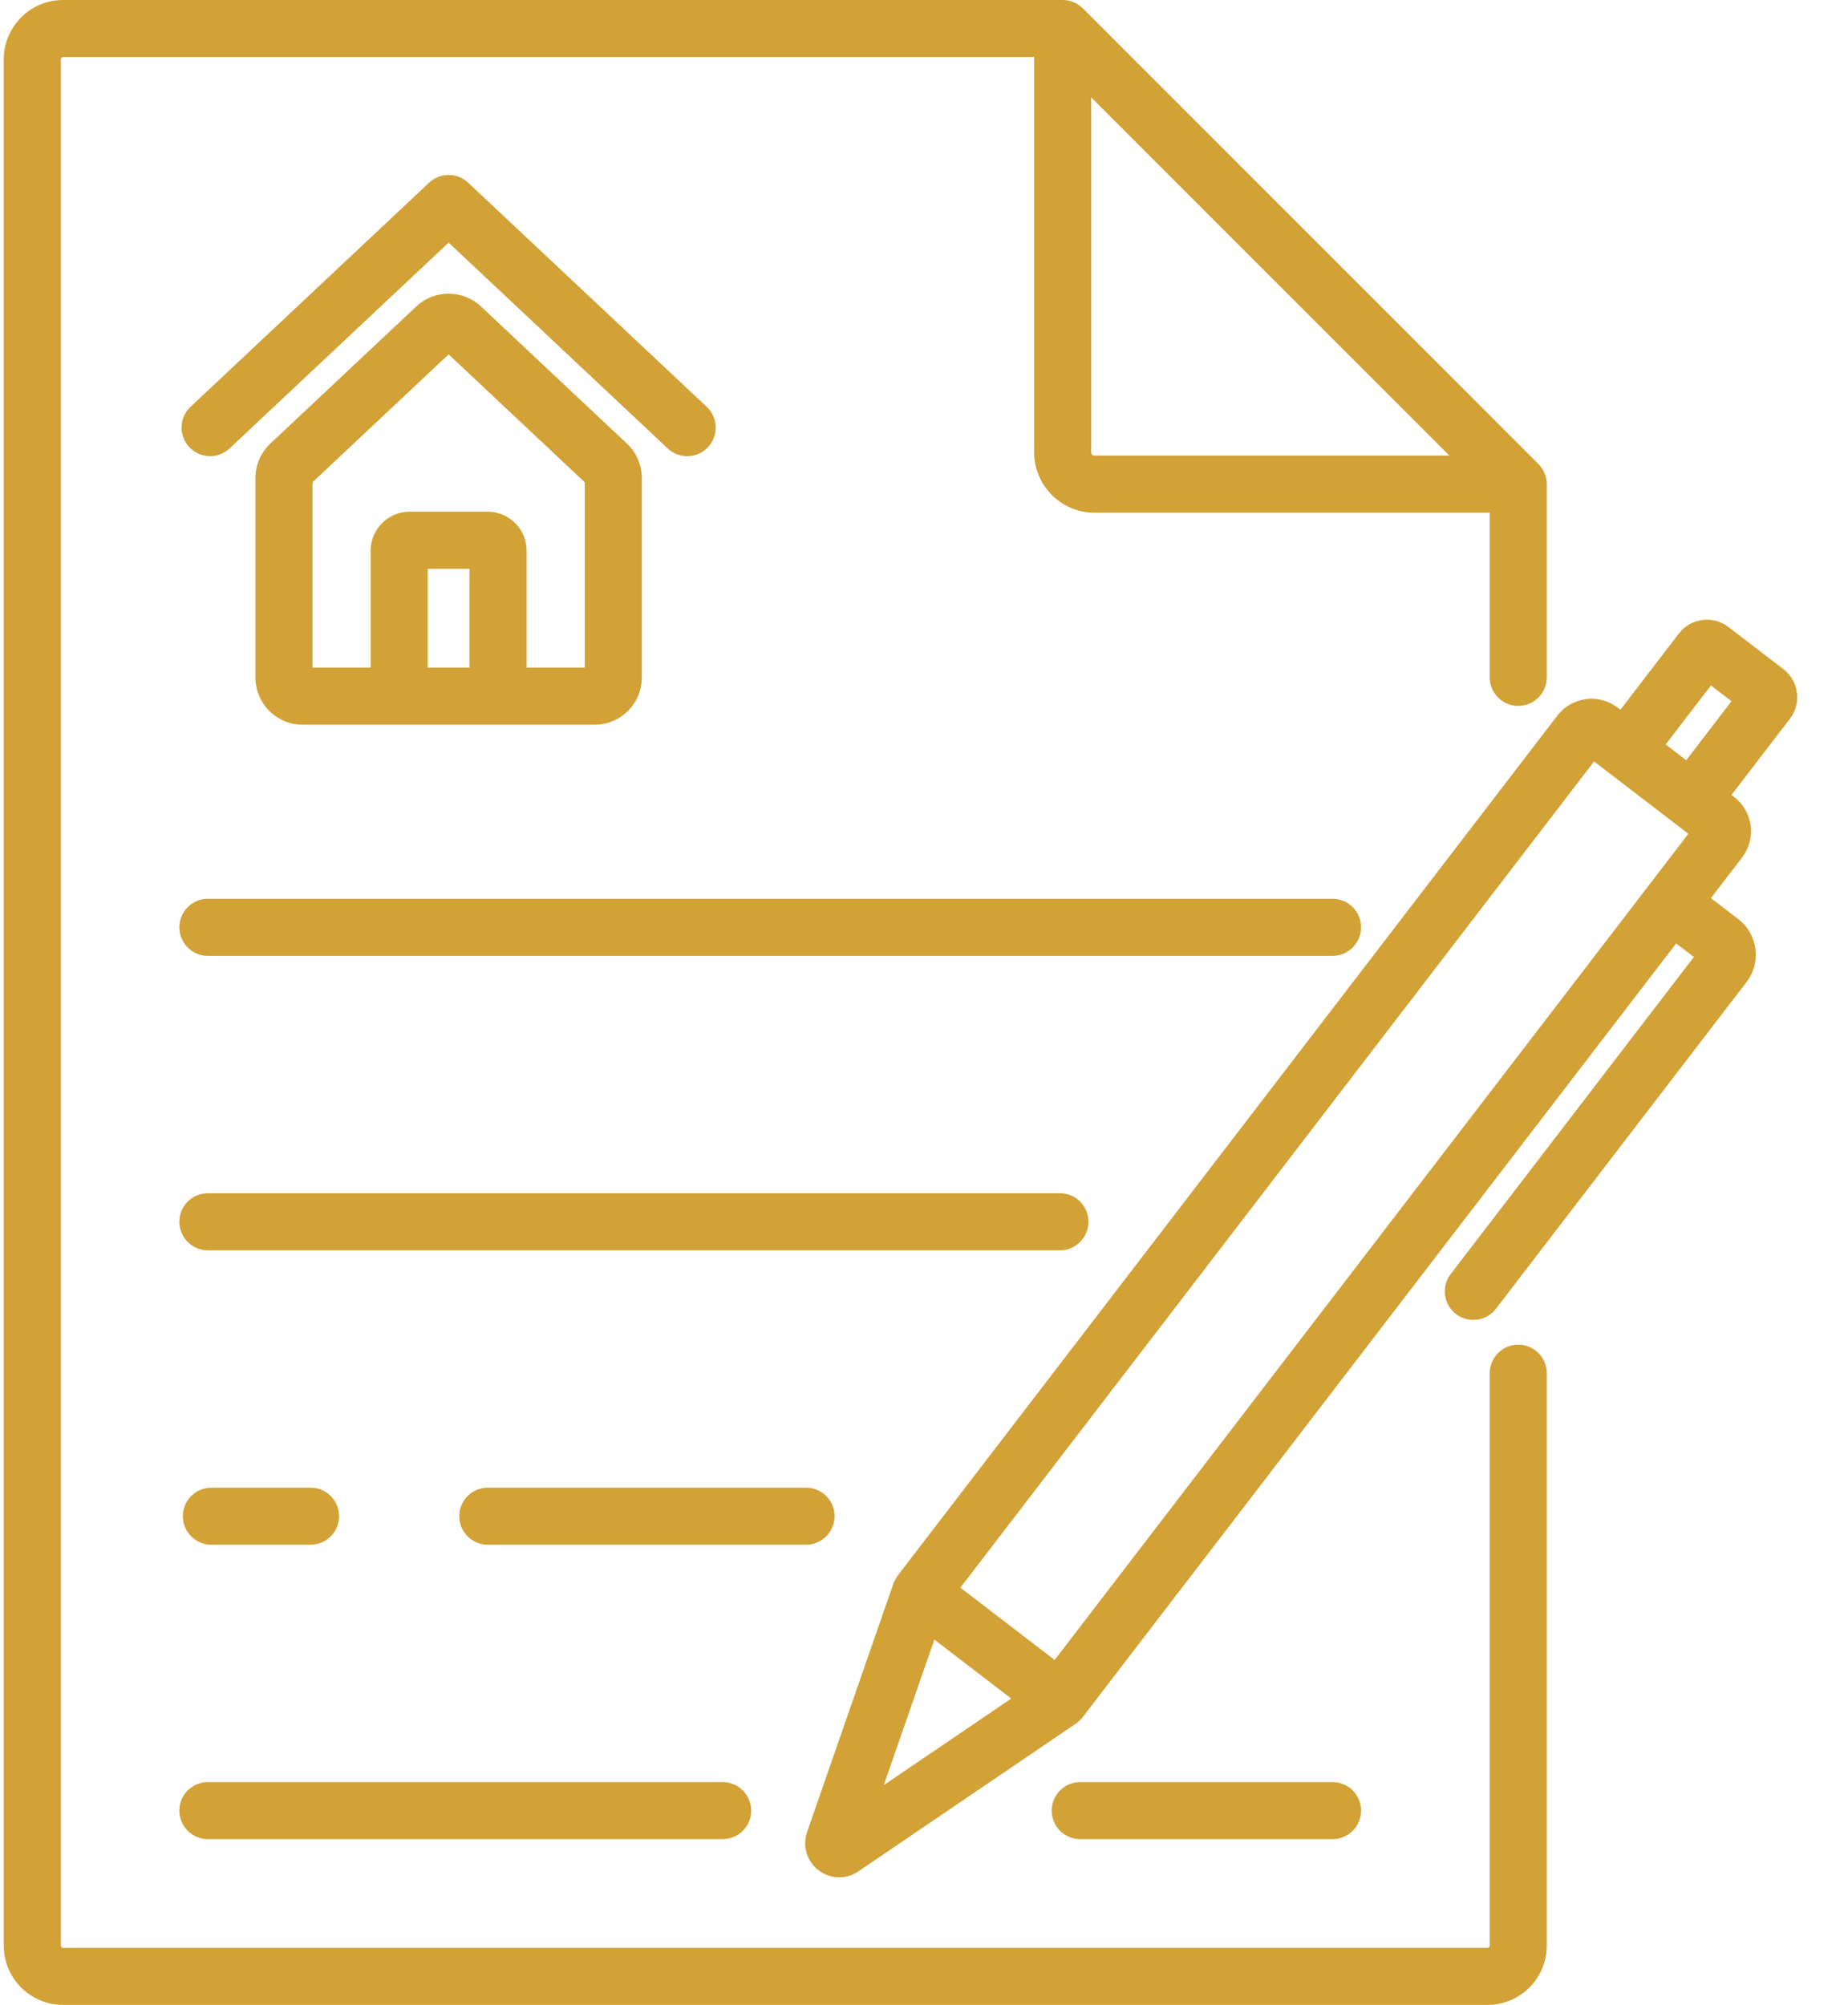
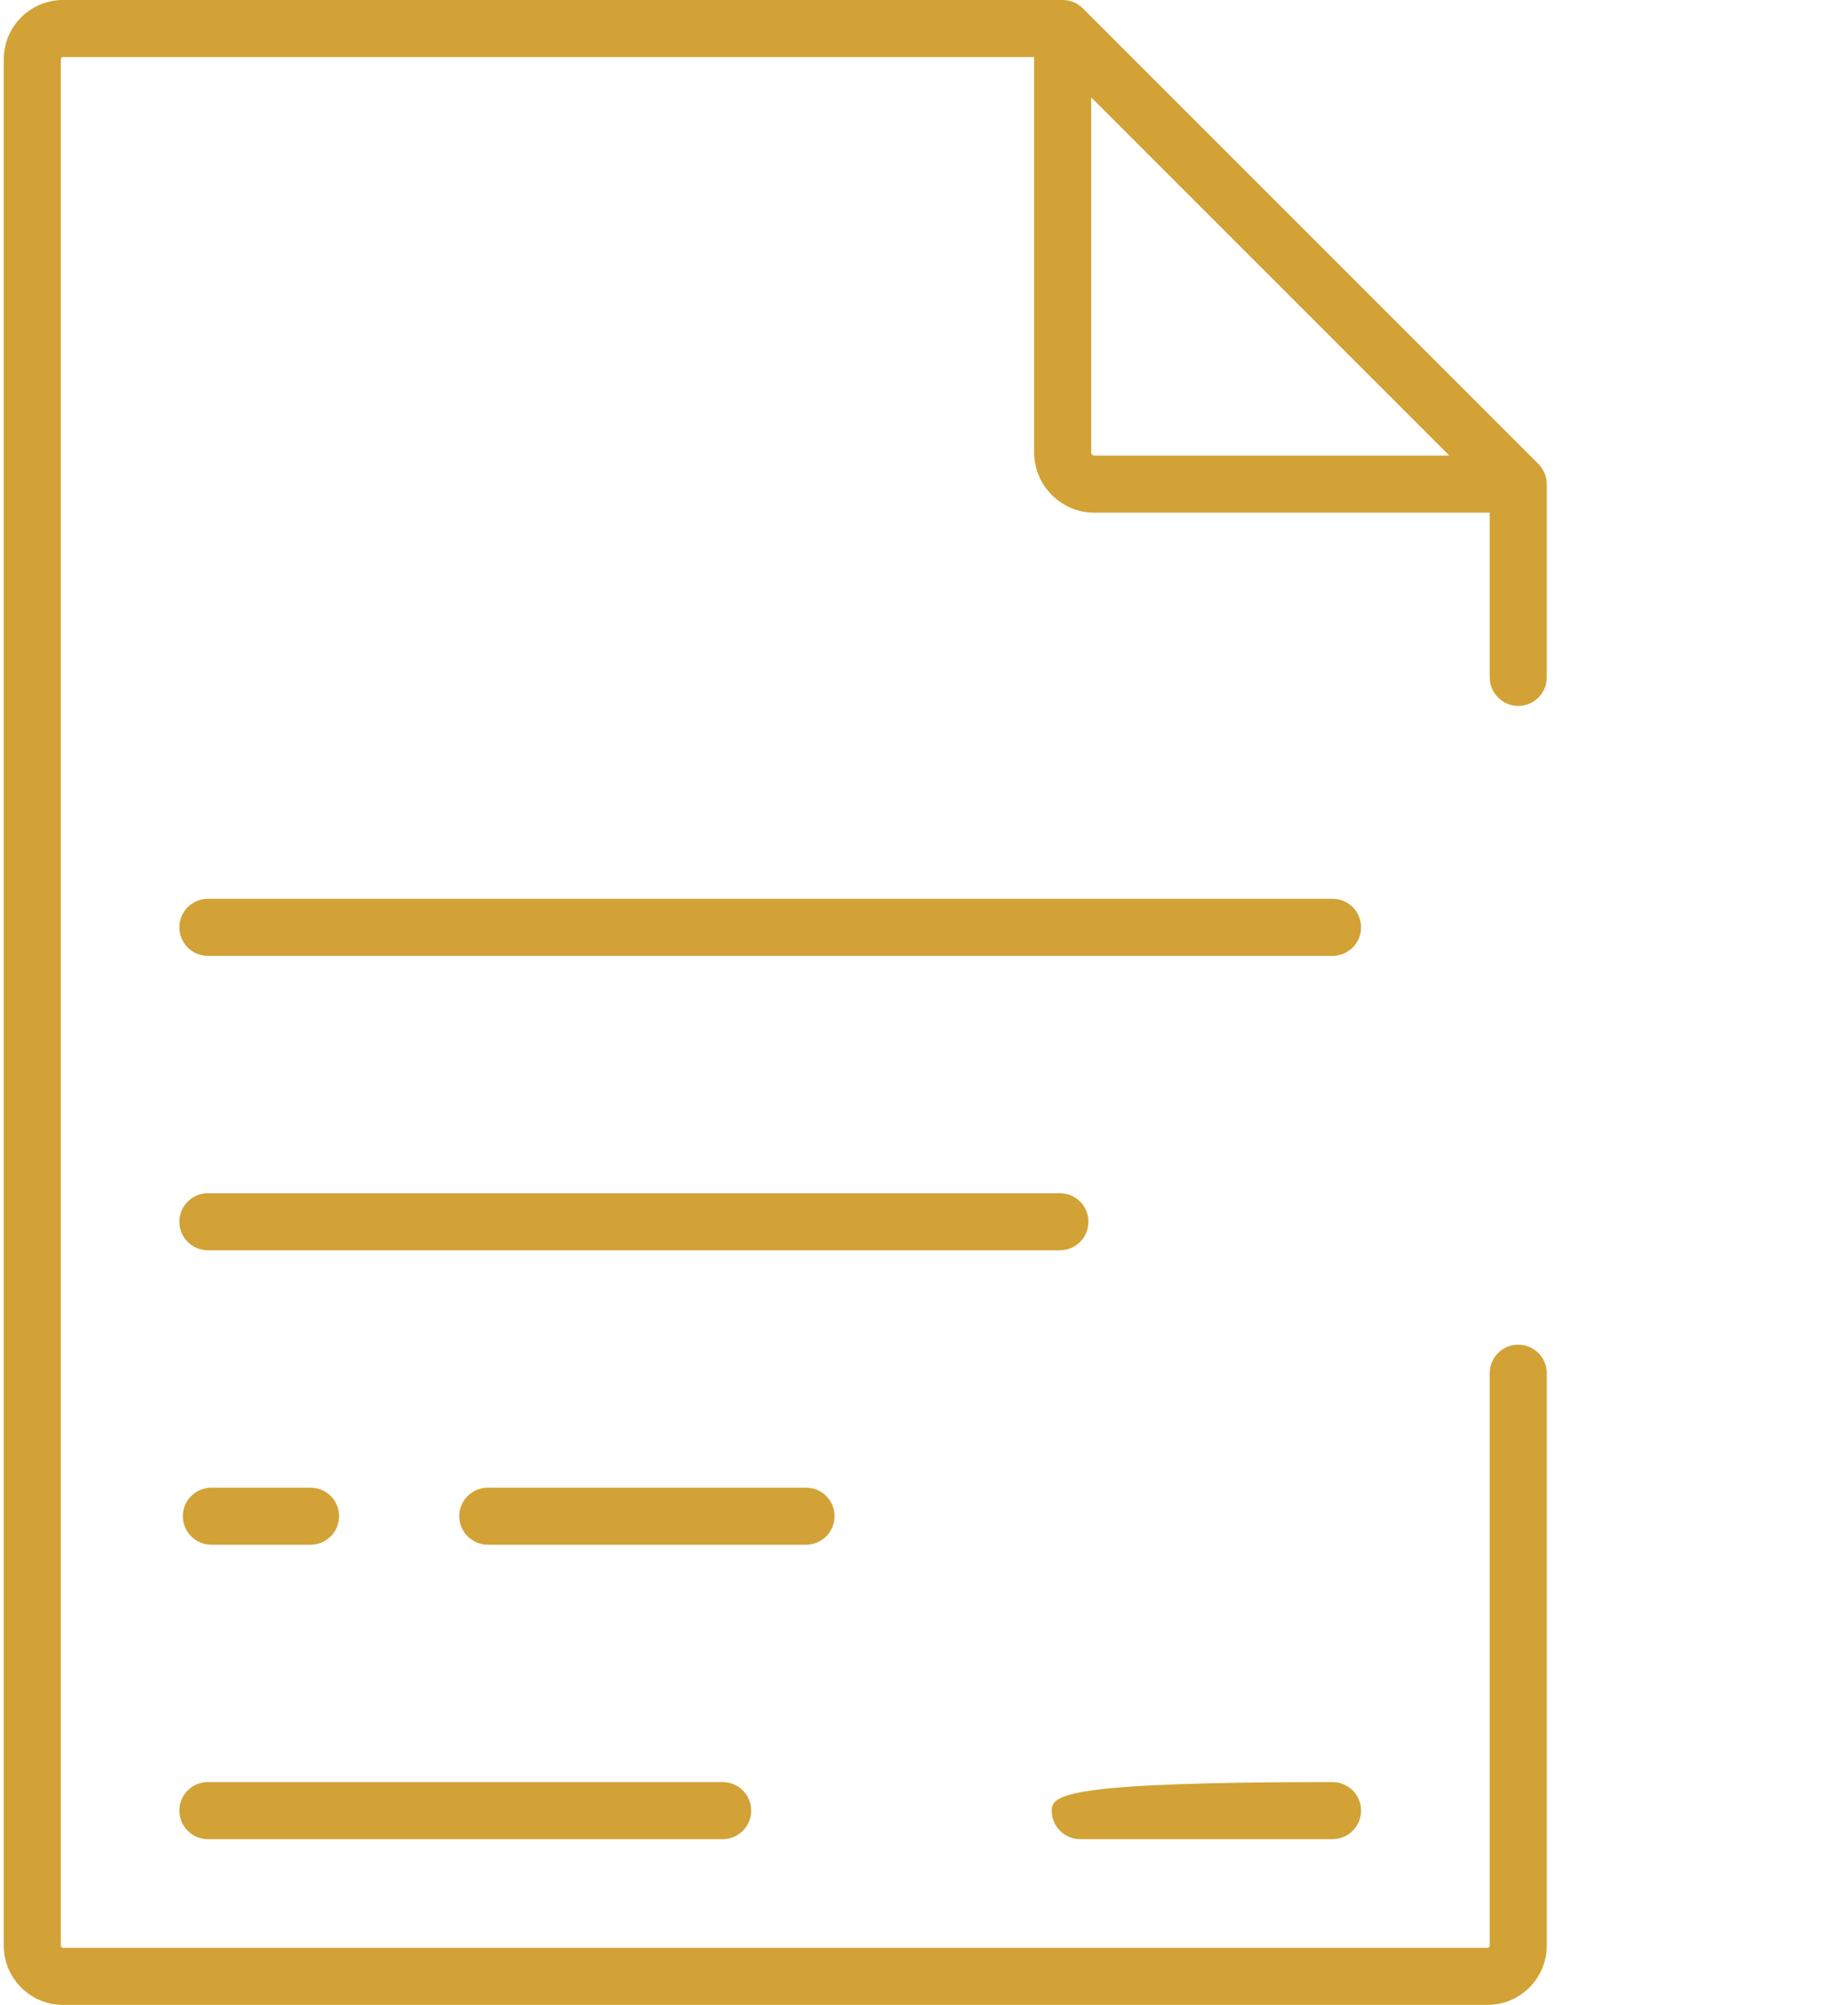
<svg xmlns="http://www.w3.org/2000/svg" width="59px" height="64px" viewBox="0 0 59 64" version="1.1">
  <title>5. koopovereenkomst</title>
  <g id="Page-1" stroke="none" stroke-width="1" fill="none" fill-rule="evenodd">
    <g id="Artboard" transform="translate(-1463, -1289)" fill="#D2A236" fill-rule="nonzero">
      <g id="5.-koopovereenkomst" transform="translate(1463.12, 1289)">
-         <path d="M56.818,21.361 C56.818,21.361 56.818,21.361 56.818,21.36 L55.063,20.015 C54.569,19.636 53.858,19.729 53.48,20.223 L51.614,22.656 L51.527,22.59 C50.926,22.128 50.062,22.242 49.6,22.844 L28.541,50.296 C28.541,50.297 28.541,50.297 28.54,50.297 C28.54,50.297 28.54,50.297 28.54,50.297 C28.524,50.319 28.511,50.342 28.497,50.365 C28.485,50.383 28.472,50.4 28.462,50.419 C28.439,50.462 28.419,50.506 28.403,50.552 L25.649,58.477 C25.649,58.478 25.649,58.478 25.648,58.479 L25.647,58.484 C25.493,58.927 25.64,59.416 26.012,59.702 C26.207,59.851 26.439,59.927 26.673,59.927 C26.885,59.927 27.098,59.864 27.283,59.739 L27.288,59.735 C27.288,59.735 27.288,59.735 27.288,59.735 L34.23,55.021 C34.269,54.995 34.306,54.965 34.341,54.932 C34.355,54.919 34.368,54.903 34.381,54.888 C34.399,54.869 34.419,54.85 34.435,54.83 C34.436,54.828 34.437,54.826 34.439,54.825 C34.439,54.824 34.44,54.823 34.441,54.822 L53.394,30.116 L53.959,30.549 L46.196,40.669 C45.889,41.068 45.965,41.639 46.364,41.946 C46.529,42.072 46.724,42.134 46.917,42.134 C47.191,42.134 47.462,42.011 47.641,41.777 L55.641,31.348 C56.122,30.722 56.003,29.822 55.377,29.341 L54.503,28.67 L55.501,27.369 C55.962,26.768 55.848,25.904 55.246,25.442 L55.16,25.376 L57.026,22.944 C57.405,22.451 57.312,21.74 56.818,21.361 Z M28.096,56.985 L29.711,52.339 L32.165,54.221 L28.096,56.985 Z M33.551,52.989 L30.542,50.681 L50.773,24.307 L53.783,26.616 L33.551,52.989 Z M53.715,24.268 L53.059,23.765 L54.504,21.881 L55.16,22.384 L53.715,24.268 Z" id="Shape" />
        <path d="M42.423,28.691 L6.517,28.691 C6.014,28.691 5.606,29.099 5.606,29.602 C5.606,30.105 6.014,30.513 6.517,30.513 L42.423,30.513 C42.926,30.513 43.334,30.105 43.334,29.602 C43.334,29.099 42.926,28.691 42.423,28.691 Z" id="Path" />
        <path d="M33.72,38.09 L6.517,38.09 C6.014,38.09 5.606,38.498 5.606,39.001 C5.606,39.504 6.014,39.912 6.517,39.912 L33.72,39.912 C34.223,39.912 34.63,39.504 34.63,39.001 C34.63,38.498 34.223,38.09 33.72,38.09 Z" id="Path" />
        <path d="M22.952,56.887 L6.517,56.887 C6.014,56.887 5.606,57.295 5.606,57.798 C5.606,58.301 6.014,58.709 6.517,58.709 L22.952,58.709 C23.455,58.709 23.863,58.301 23.863,57.798 C23.863,57.295 23.455,56.887 22.952,56.887 Z" id="Path" />
-         <path d="M42.423,56.887 L34.368,56.887 C33.864,56.887 33.457,57.295 33.457,57.798 C33.457,58.301 33.864,58.709 34.368,58.709 L42.423,58.709 C42.926,58.709 43.334,58.301 43.334,57.798 C43.334,57.295 42.926,56.887 42.423,56.887 Z" id="Path" />
+         <path d="M42.423,56.887 C33.864,56.887 33.457,57.295 33.457,57.798 C33.457,58.301 33.864,58.709 34.368,58.709 L42.423,58.709 C42.926,58.709 43.334,58.301 43.334,57.798 C43.334,57.295 42.926,56.887 42.423,56.887 Z" id="Path" />
        <path d="M48.352,22.534 C48.855,22.534 49.263,22.126 49.263,21.623 L49.263,15.455 C49.263,15.444 49.261,15.434 49.261,15.424 C49.261,15.414 49.26,15.404 49.26,15.393 C49.257,15.355 49.253,15.316 49.245,15.278 C49.245,15.278 49.245,15.277 49.245,15.277 C49.237,15.238 49.226,15.201 49.214,15.164 C49.211,15.154 49.207,15.145 49.204,15.136 C49.191,15.1 49.176,15.066 49.158,15.032 C49.157,15.031 49.157,15.029 49.156,15.027 C49.137,14.992 49.116,14.959 49.093,14.927 C49.087,14.919 49.081,14.911 49.075,14.903 C49.05,14.871 49.025,14.84 48.996,14.811 L34.452,0.267 C34.423,0.238 34.392,0.212 34.36,0.188 C34.352,0.181 34.344,0.175 34.336,0.17 C34.303,0.147 34.27,0.125 34.236,0.107 C34.234,0.106 34.231,0.105 34.229,0.104 C34.196,0.086 34.162,0.072 34.127,0.059 C34.118,0.055 34.108,0.052 34.099,0.049 C34.062,0.036 34.024,0.025 33.986,0.018 C33.985,0.017 33.983,0.017 33.982,0.017 C33.945,0.01 33.908,0.005 33.87,0.003 C33.859,0.002 33.848,0.002 33.837,0.001 C33.828,0.001 33.818,0 33.808,0 L1.892,0 C0.849,0 3.65929509e-13,0.849 3.65929509e-13,1.892 L3.65929509e-13,62.108 C3.65929509e-13,63.151 0.849,64 1.892,64 L47.37,64 C48.414,64 49.263,63.151 49.263,62.108 L49.263,43.835 C49.263,43.332 48.855,42.924 48.352,42.924 C47.848,42.924 47.441,43.332 47.441,43.835 L47.441,62.108 C47.441,62.147 47.409,62.178 47.37,62.178 L1.892,62.178 C1.853,62.178 1.822,62.147 1.822,62.108 L1.822,1.892 C1.822,1.853 1.853,1.822 1.892,1.822 L32.897,1.822 L32.897,14.441 C32.897,15.502 33.76,16.366 34.822,16.366 L47.441,16.366 L47.441,21.623 C47.441,22.126 47.849,22.534 48.352,22.534 Z M34.822,14.544 C34.765,14.544 34.718,14.498 34.718,14.441 L34.718,3.11 L34.719,3.11 L46.153,14.544 L34.822,14.544 Z" id="Shape" />
-         <path d="M22.443,12.986 L14.827,5.832 C14.476,5.502 13.93,5.502 13.579,5.832 L5.963,12.986 C5.596,13.331 5.579,13.907 5.923,14.274 C6.267,14.64 6.844,14.659 7.21,14.314 L14.203,7.745 L21.196,14.314 C21.372,14.479 21.596,14.561 21.819,14.561 C22.062,14.561 22.304,14.465 22.483,14.274 C22.828,13.907 22.81,13.331 22.443,12.986 Z" id="Path" />
-         <path d="M19.896,14.161 L15.234,9.781 C14.656,9.238 13.75,9.238 13.172,9.781 L8.51,14.161 C8.208,14.444 8.035,14.844 8.035,15.258 L8.035,21.629 C8.035,22.459 8.711,23.135 9.541,23.135 L18.865,23.135 C19.695,23.135 20.371,22.459 20.371,21.629 L20.371,15.258 C20.371,14.844 20.198,14.444 19.896,14.161 Z M14.871,21.313 L13.535,21.313 L13.535,18.156 L14.871,18.156 L14.871,21.313 Z M16.693,21.313 L16.693,17.578 C16.693,16.892 16.134,16.334 15.448,16.334 L12.958,16.334 C12.272,16.334 11.714,16.892 11.714,17.578 L11.714,21.313 L9.857,21.313 L9.857,15.395 L14.203,11.312 L18.549,15.395 L18.549,21.313 L16.693,21.313 Z" id="Shape" />
        <path d="M25.614,47.489 L15.454,47.489 C14.951,47.489 14.543,47.896 14.543,48.4 C14.543,48.903 14.951,49.31 15.454,49.31 L25.614,49.31 C26.117,49.31 26.525,48.903 26.525,48.4 C26.525,47.897 26.117,47.489 25.614,47.489 Z" id="Path" />
        <path d="M9.795,47.489 L6.629,47.489 C6.126,47.489 5.718,47.896 5.718,48.399 C5.718,48.903 6.126,49.31 6.629,49.31 L9.795,49.31 C10.298,49.31 10.706,48.903 10.706,48.399 C10.706,47.896 10.298,47.489 9.795,47.489 Z" id="Path" />
      </g>
    </g>
  </g>
</svg>